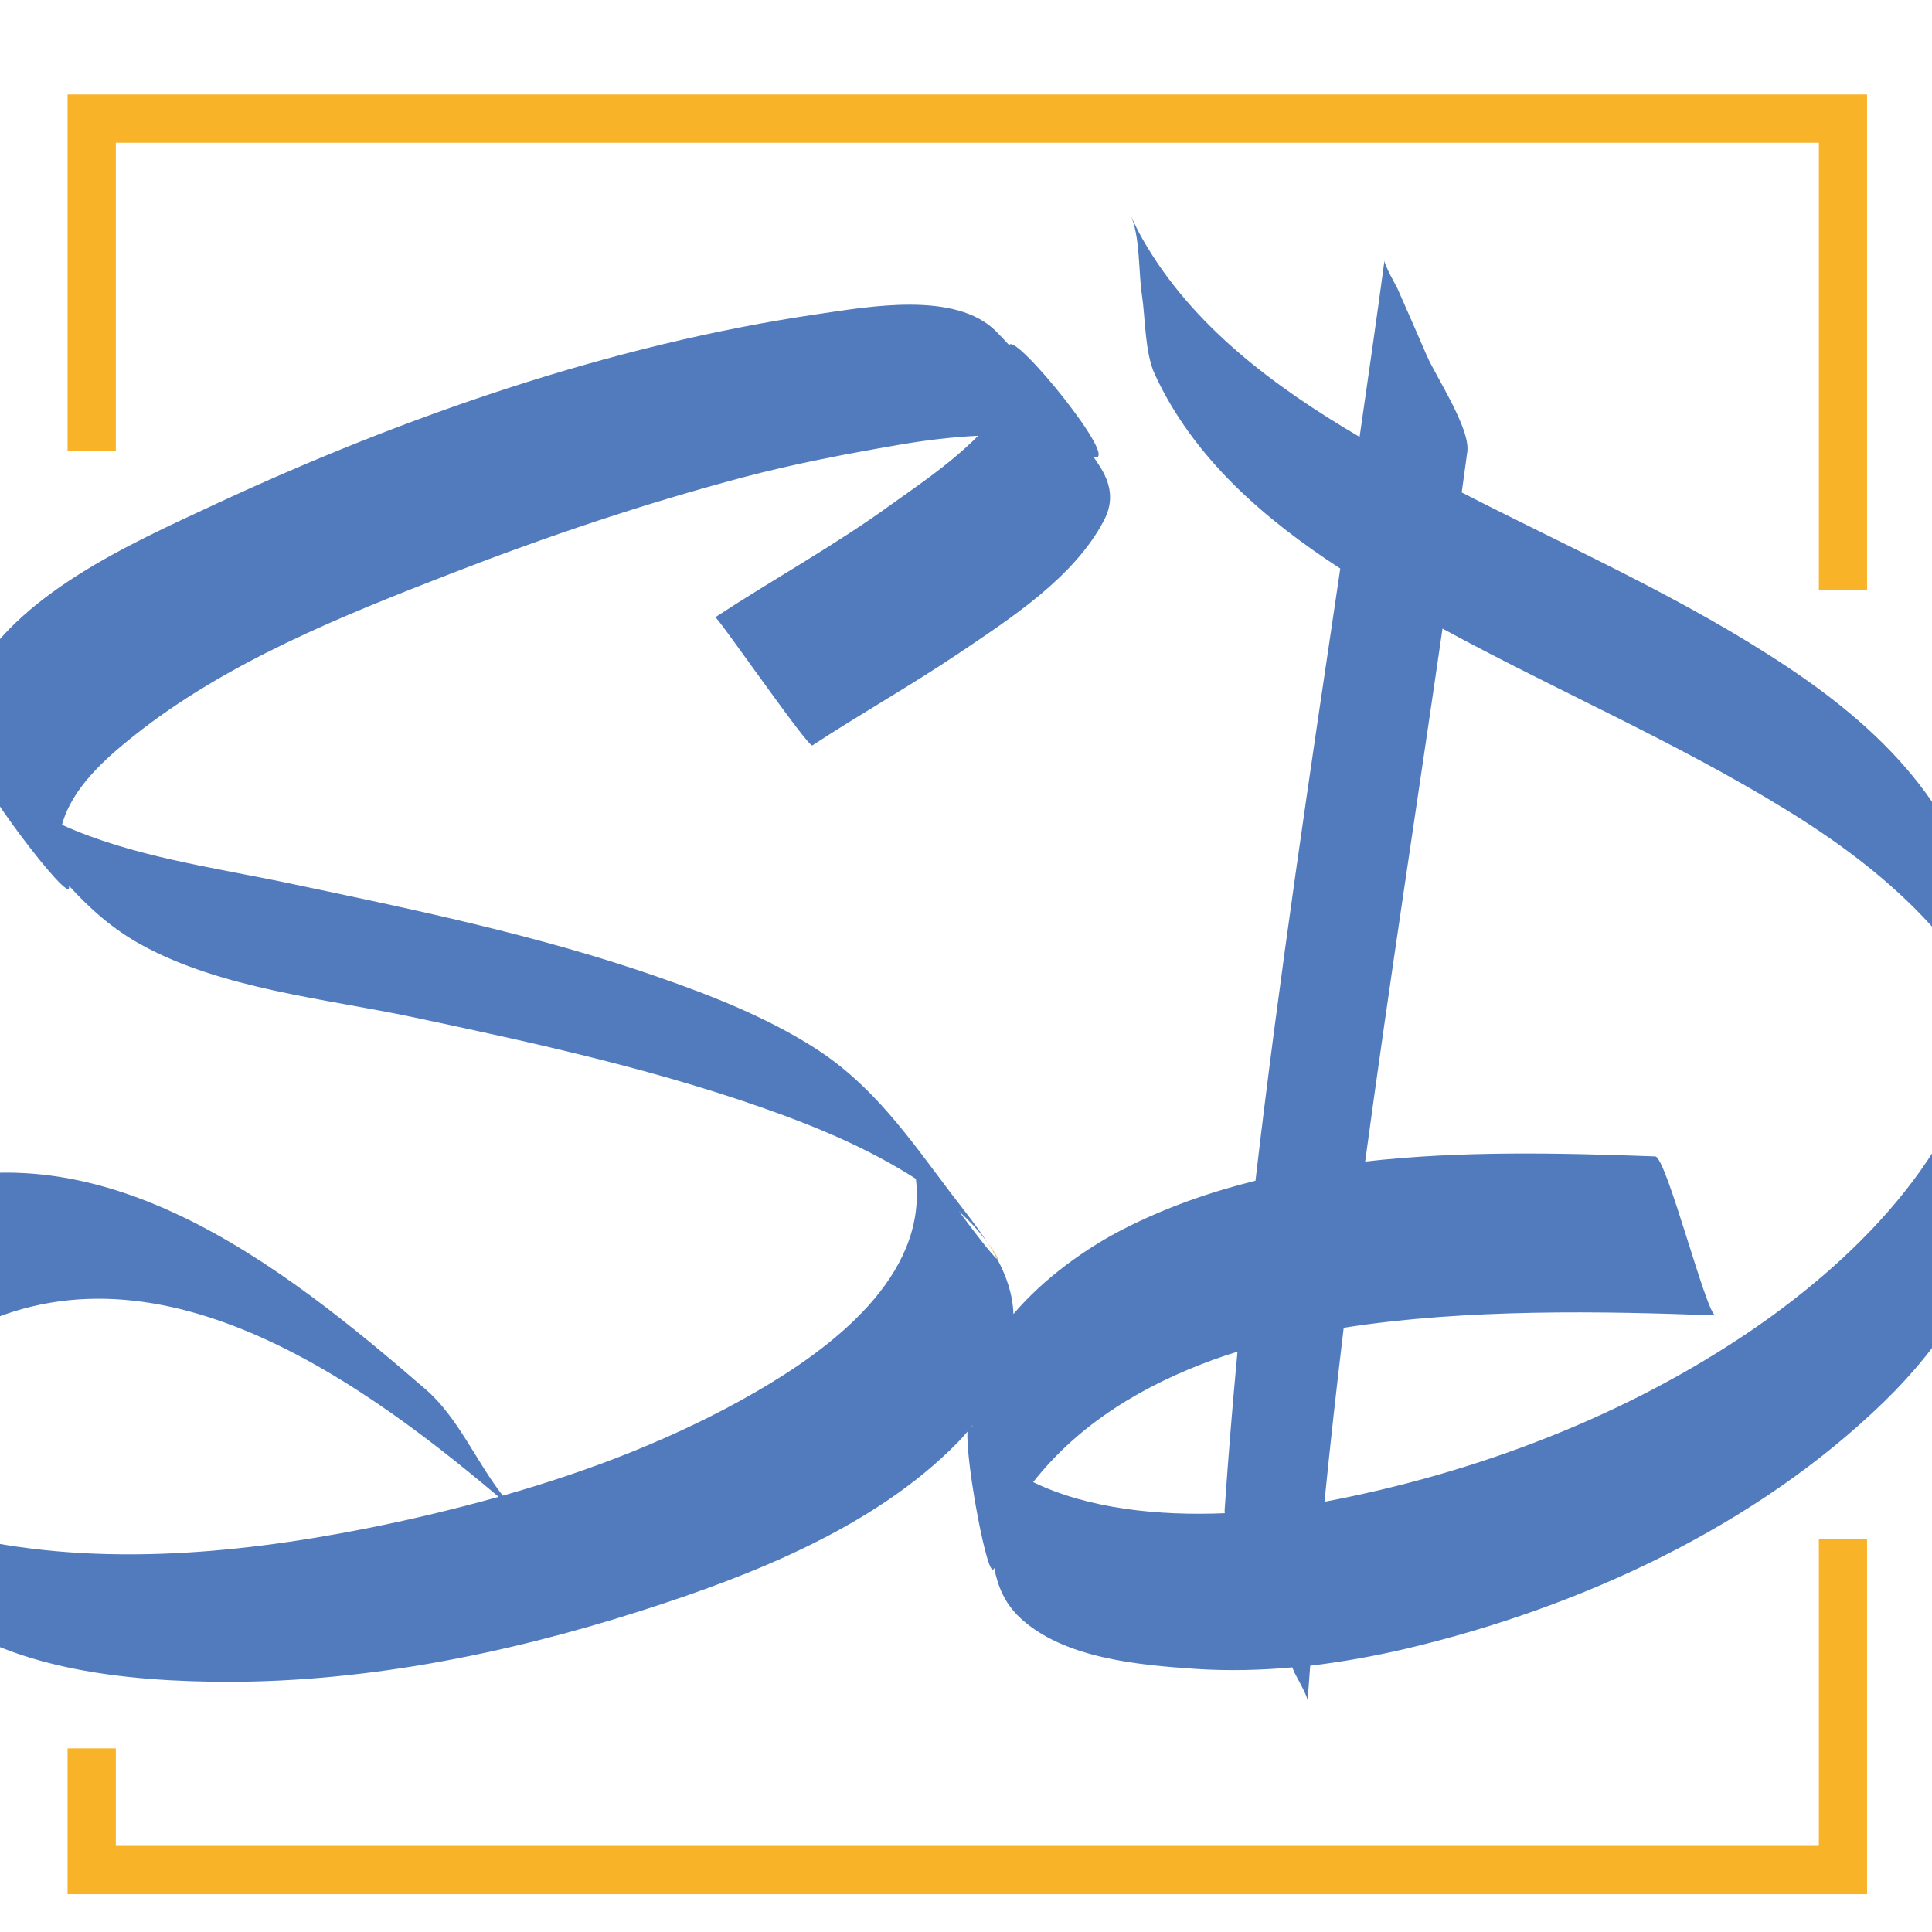
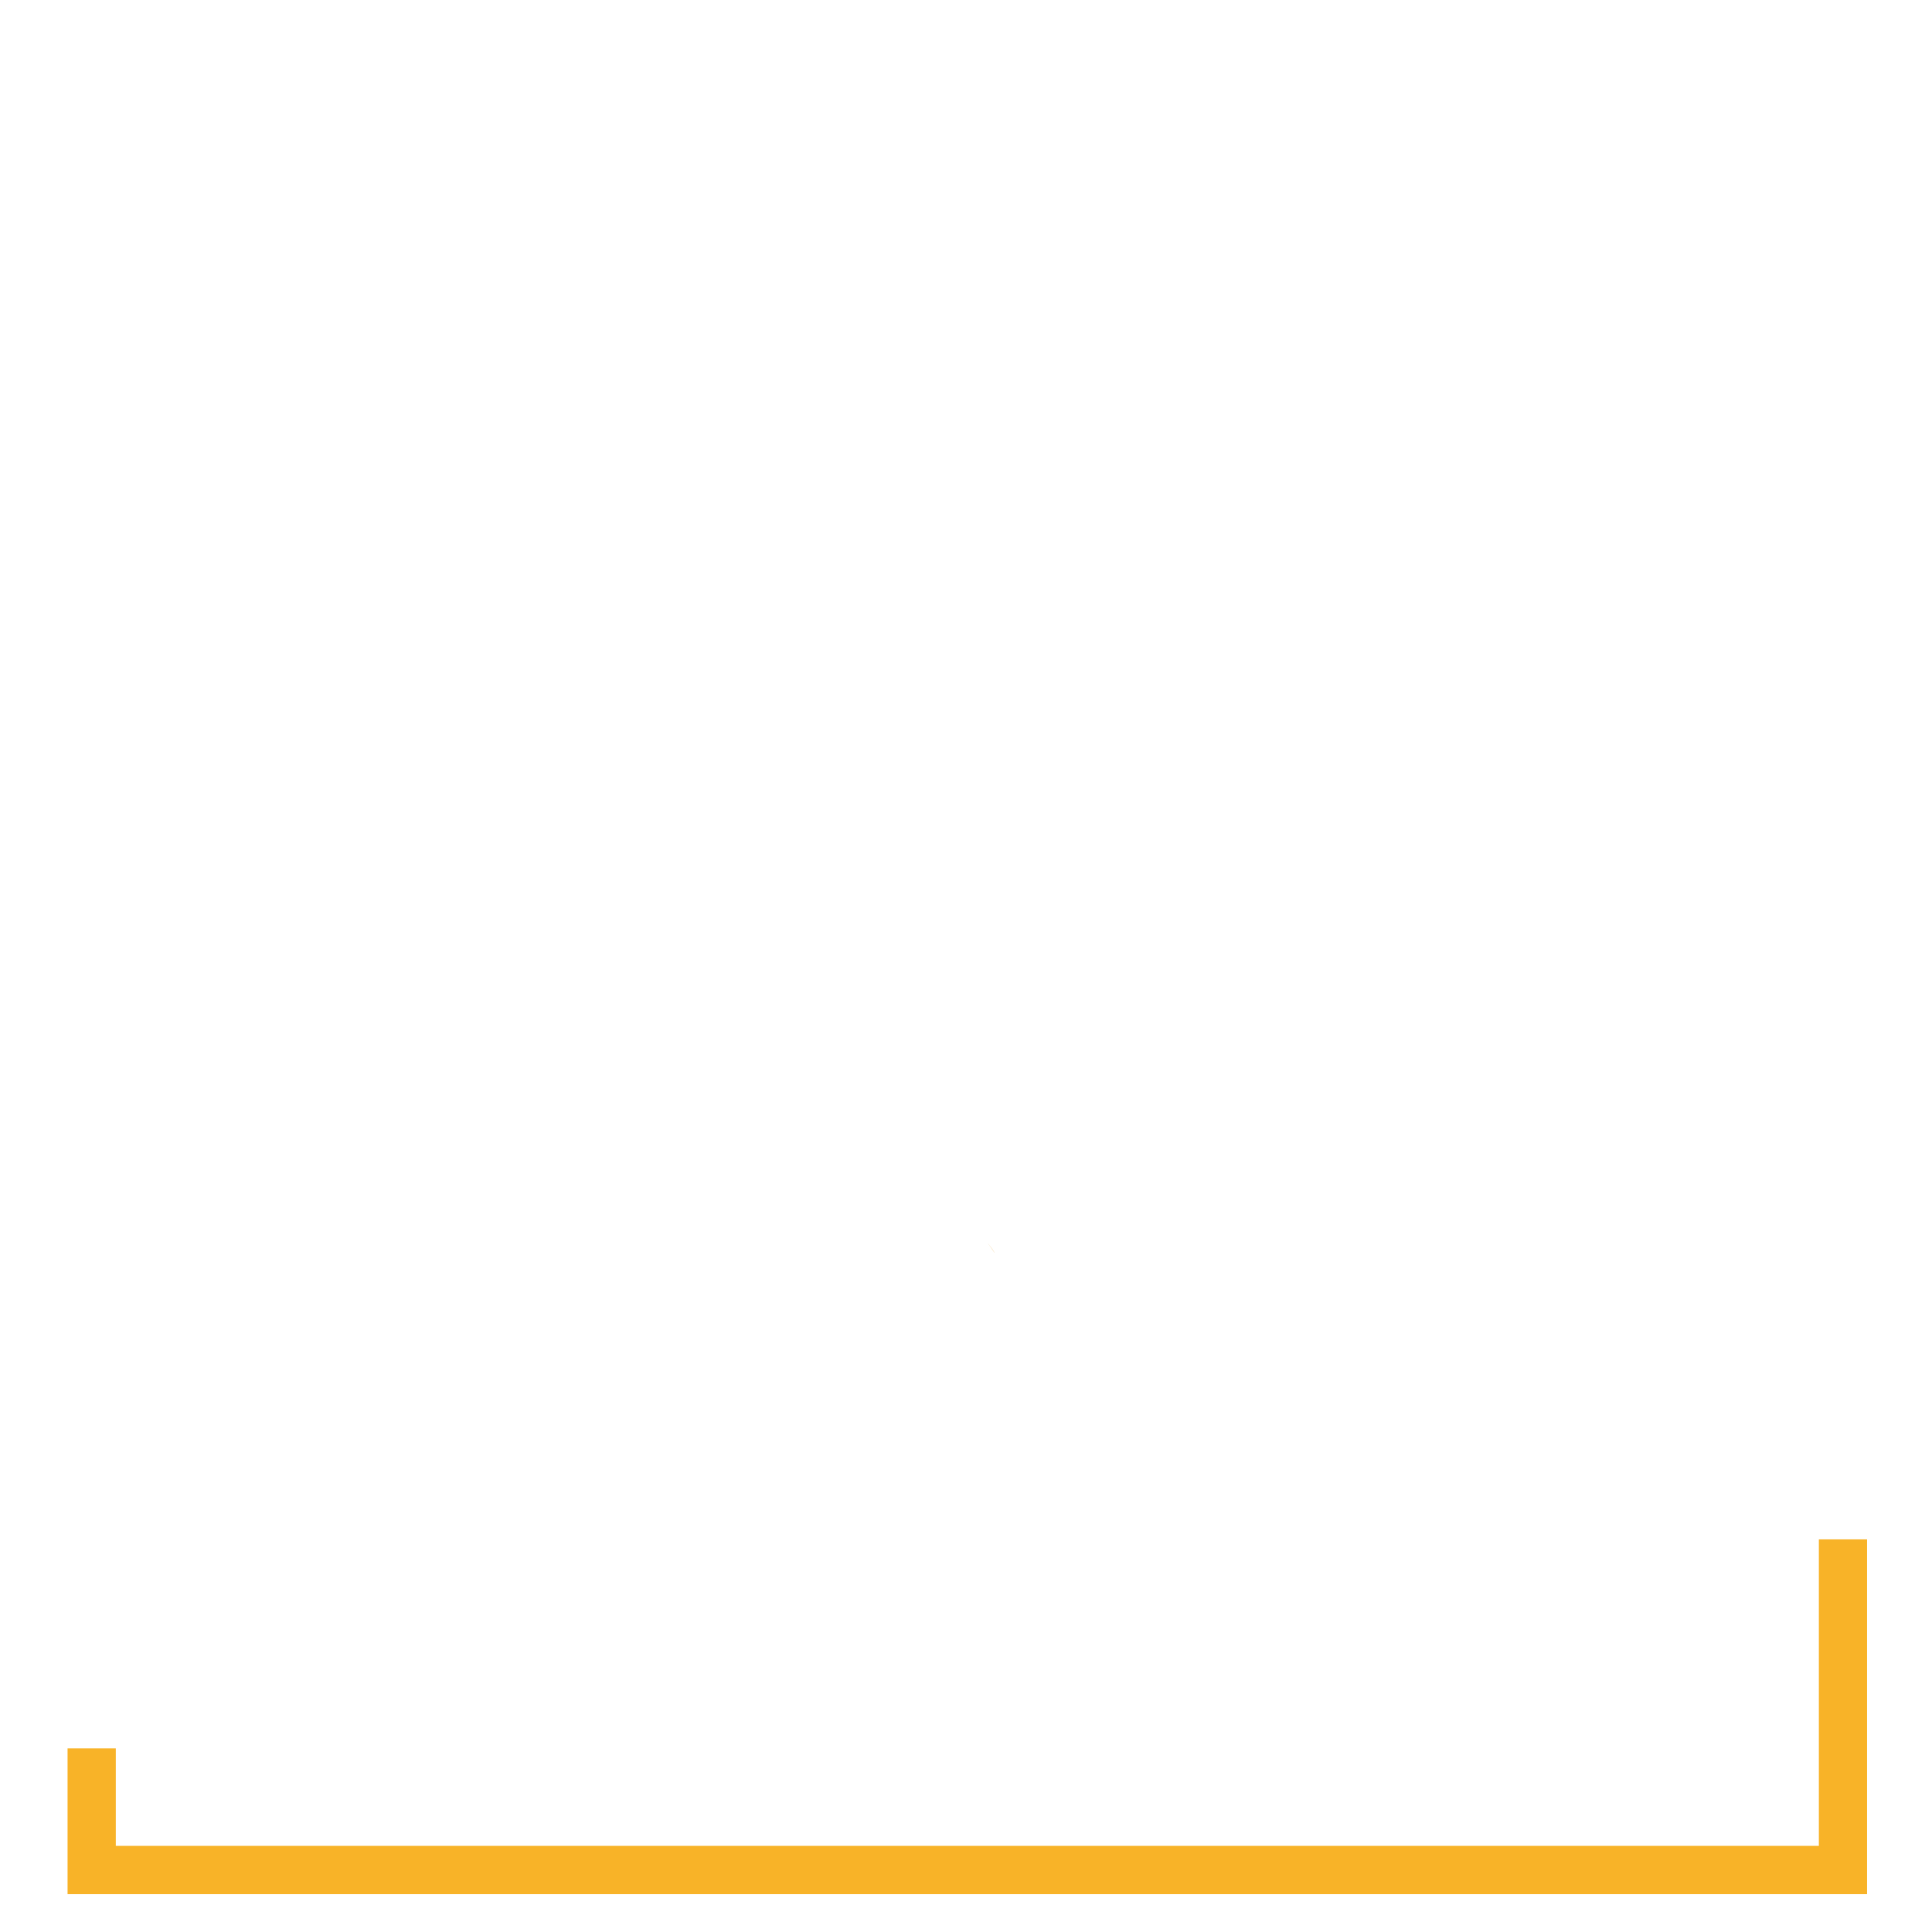
<svg xmlns="http://www.w3.org/2000/svg" version="1.1" id="Calque_1" x="0px" y="0px" width="36px" height="36px" viewBox="0 0 36 36" enable-background="new 0 0 36 36" xml:space="preserve">
  <g>
-     <path fill="#E8B153" d="M18.399,23.152c0.066,0.1,0.128,0.203,0.185,0.309C18.621,23.477,18.537,23.334,18.399,23.152z" />
-     <path fill="#527BBE" d="M37.042,17.528c-0.378-2.294-1.832-3.829-3.715-5.086c-1.916-1.281-4.042-2.215-6.09-3.266   c0.034-0.252,0.07-0.505,0.104-0.758c0.06-0.433-0.589-1.407-0.754-1.79c-0.182-0.42-0.365-0.84-0.55-1.258   c-0.015-0.031-0.25-0.446-0.239-0.517c-0.148,1.097-0.305,2.191-0.464,3.288c-1.593-0.936-3.121-2.071-4.04-3.679   c-0.085-0.146-0.156-0.297-0.227-0.45c0.18,0.388,0.146,1.064,0.211,1.484c0.066,0.437,0.053,1.073,0.24,1.479   c0.72,1.557,2.03,2.691,3.456,3.619c-0.563,3.798-1.136,7.594-1.58,11.407c-0.853,0.211-1.68,0.502-2.467,0.904   c-0.692,0.355-1.47,0.906-2.043,1.58c-0.013-0.371-0.132-0.707-0.302-1.025c-0.041-0.02-0.244-0.254-0.711-0.887   c0.06,0.055,0.117,0.109,0.176,0.168c0.127,0.125,0.252,0.277,0.351,0.41c-0.214-0.328-0.467-0.639-0.698-0.943   c-0.771-1.023-1.441-1.996-2.53-2.688c-0.892-0.566-1.891-0.961-2.883-1.307c-2.25-0.787-4.601-1.27-6.929-1.76   c-1.382-0.291-2.894-0.49-4.203-1.084c0.185-0.683,0.8-1.227,1.328-1.649c1.728-1.381,3.902-2.25,5.945-3.042   c1.772-0.687,3.586-1.298,5.424-1.785c0.944-0.25,1.922-0.436,2.884-0.602c0.492-0.085,0.99-0.147,1.49-0.171   c-0.539,0.548-1.264,1.021-1.609,1.273c-1.057,0.768-2.2,1.394-3.29,2.109c0.038-0.024,1.735,2.438,1.81,2.388   c0.901-0.591,1.839-1.118,2.735-1.721c0.964-0.65,2.145-1.412,2.7-2.474c0.19-0.363,0.126-0.693-0.09-1.023   c-0.034-0.051-0.068-0.103-0.102-0.154c0.541,0.139-1.487-2.357-1.574-2.085c-0.08-0.086-0.159-0.171-0.241-0.254   c-0.755-0.767-2.397-0.461-3.326-0.326C11.37,6.42,7.509,7.766,3.977,9.411c-1.552,0.723-3.695,1.67-4.52,3.284   c-0.318,0.623-0.137,1.19,0.252,1.722c0.011,0.015,0.021,0.03,0.032,0.045c-0.418-0.234,1.661,2.557,1.542,2.04   c0.39,0.431,0.826,0.815,1.349,1.102c1.497,0.823,3.419,1.002,5.066,1.35c2.332,0.494,4.678,1.006,6.918,1.834   c0.849,0.314,1.687,0.688,2.45,1.178c0.217,1.83-1.605,3.174-2.98,3.969c-1.465,0.848-3.074,1.467-4.717,1.934   c-0.496-0.633-0.833-1.457-1.434-1.977c-2.686-2.326-6.143-5.055-9.904-3.664c-1.307,0.484-2.589,1.537-2.496,3.051   c0.034,0.551,0.312,1.074,0.618,1.521c0.032,0.047,0.064,0.092,0.097,0.137c-0.17-0.17-0.003,0.063,0.5,0.699   c0.434,0.588,0.886,1.166,1.348,1.723c1.367,1.648,3.844,1.945,5.843,1.977c2.708,0.043,5.443-0.5,8.013-1.324   c2.056-0.658,4.331-1.551,5.875-3.117c0.07-0.07,0.136-0.143,0.199-0.219c-0.038,0.57,0.396,2.885,0.496,2.537   c0.07,0.342,0.188,0.65,0.477,0.926c0.815,0.768,2.229,0.887,3.283,0.959c0.604,0.039,1.203,0.025,1.795-0.029   c0.016,0.037,0.031,0.072,0.047,0.107c0.021,0.047,0.245,0.434,0.239,0.518c0.016-0.219,0.033-0.438,0.049-0.656   c0.605-0.072,1.207-0.18,1.809-0.322c3.229-0.768,6.495-2.27,8.892-4.604c1.073-1.045,1.913-2.338,2.251-3.807   C37.721,20.742,37.295,19.064,37.042,17.528z M-0.845,28.594c-0.563-0.139-1.107-0.346-1.618-0.619   c-0.05-0.025-0.097-0.059-0.146-0.088c-0.172-1.098,0.449-2.117,1.49-2.795c3.608-2.348,7.592,0.416,10.41,2.799   c-0.829,0.232-1.667,0.432-2.5,0.596C4.313,28.975,1.632,29.207-0.845,28.594z M18.117,26.561c0.002,0.008,0.003,0.016,0.004,0.023   c-0.004-0.004-0.008-0.01-0.011-0.016C18.112,26.566,18.114,26.563,18.117,26.561z M19.251,27.617   c0.87-1.104,2.068-1.813,3.376-2.287c0.141-0.051,0.285-0.098,0.432-0.143c-0.092,0.979-0.172,1.957-0.239,2.939   c-0.002,0.021,0,0.047,0.002,0.07C21.59,28.248,20.277,28.115,19.251,27.617z M32.673,24.764c-2.368,1.623-5.179,2.688-7.993,3.219   c0.108-1.082,0.229-2.164,0.358-3.242c2.29-0.359,4.84-0.309,6.927-0.23c-0.165-0.004-0.913-2.955-1.123-2.963   c-1.758-0.064-3.605-0.109-5.404,0.096c0.449-3.314,0.961-6.62,1.441-9.931c2.122,1.155,4.352,2.111,6.412,3.381   c0.972,0.598,1.896,1.284,2.669,2.126c0.337,0.369,0.629,0.777,0.876,1.211c0.067,0.119,0.127,0.242,0.183,0.365   C36.719,21.313,34.698,23.373,32.673,24.764z" />
+     <path fill="#E8B153" d="M18.399,23.152C18.621,23.477,18.537,23.334,18.399,23.152z" />
    <polygon fill="#F8B328" points="33.892,34.395 2.158,34.395 2.158,32.578 1.259,32.578 1.259,35.295 34.79,35.295 34.79,28.684    33.892,28.684  " />
-     <polygon fill="#F8B328" points="2.158,2.66 33.892,2.66 33.892,11 34.79,11 34.79,1.761 1.259,1.761 1.259,8.404 2.158,8.404  " />
  </g>
</svg>